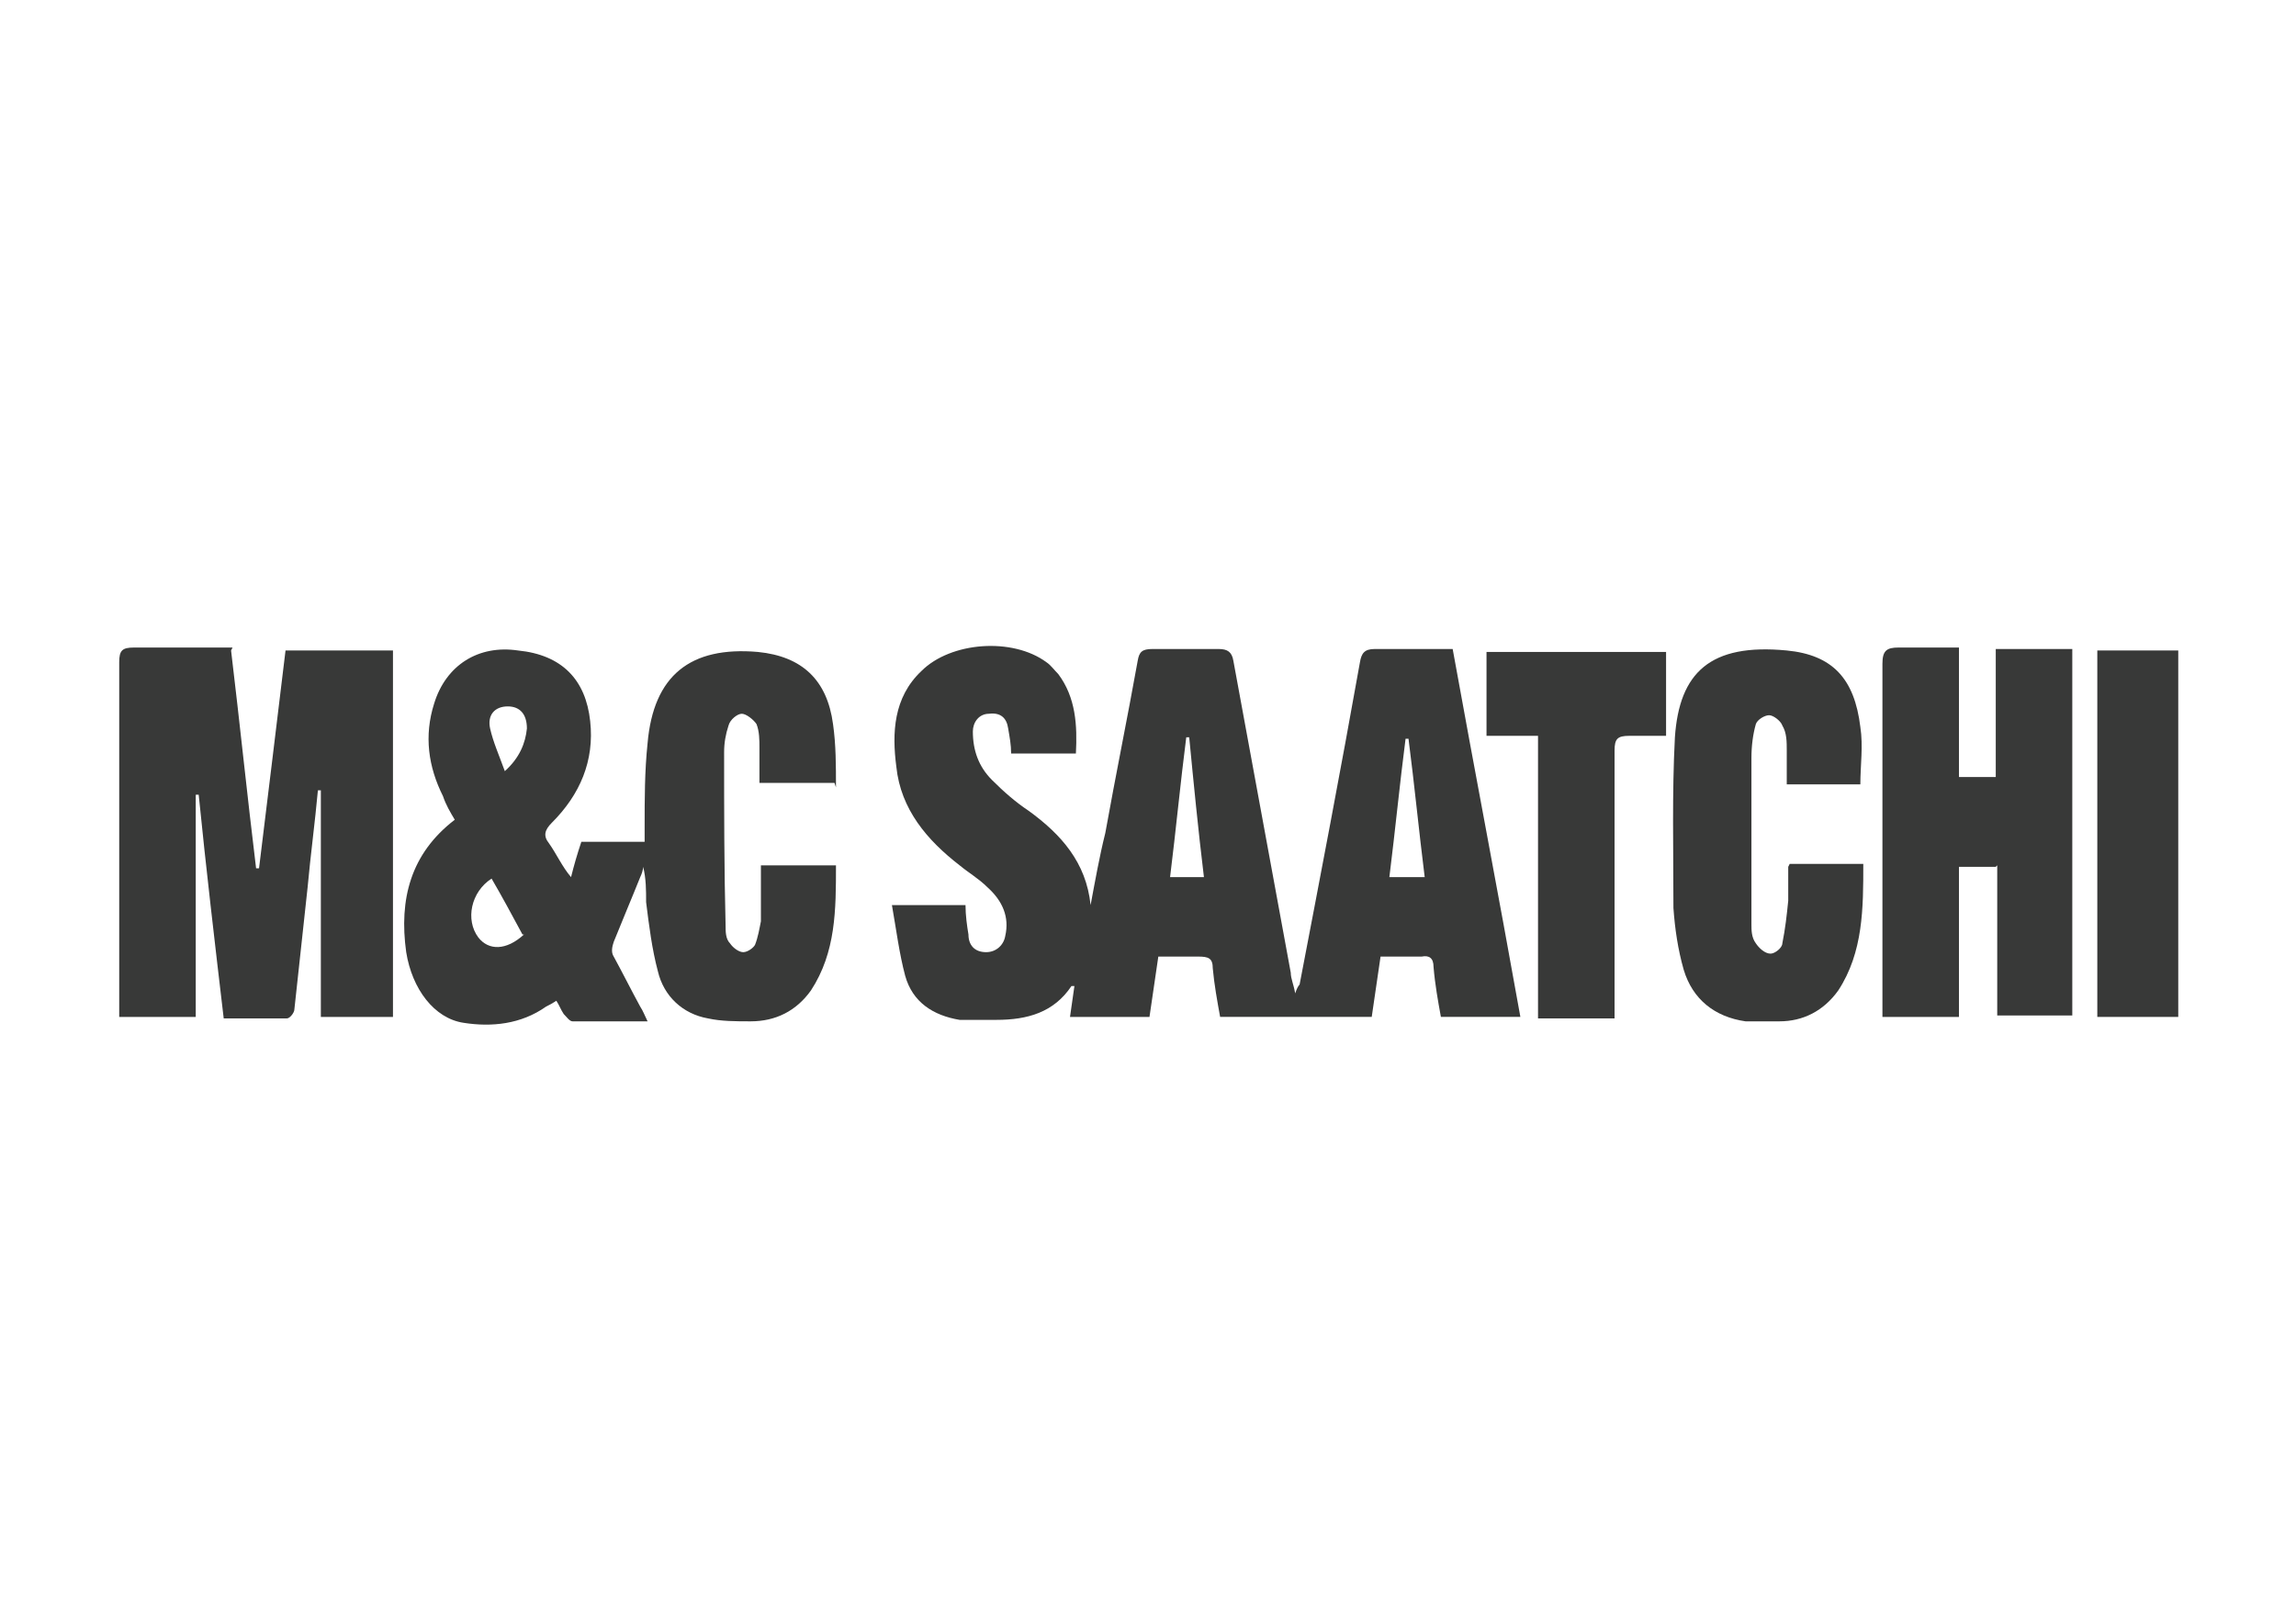
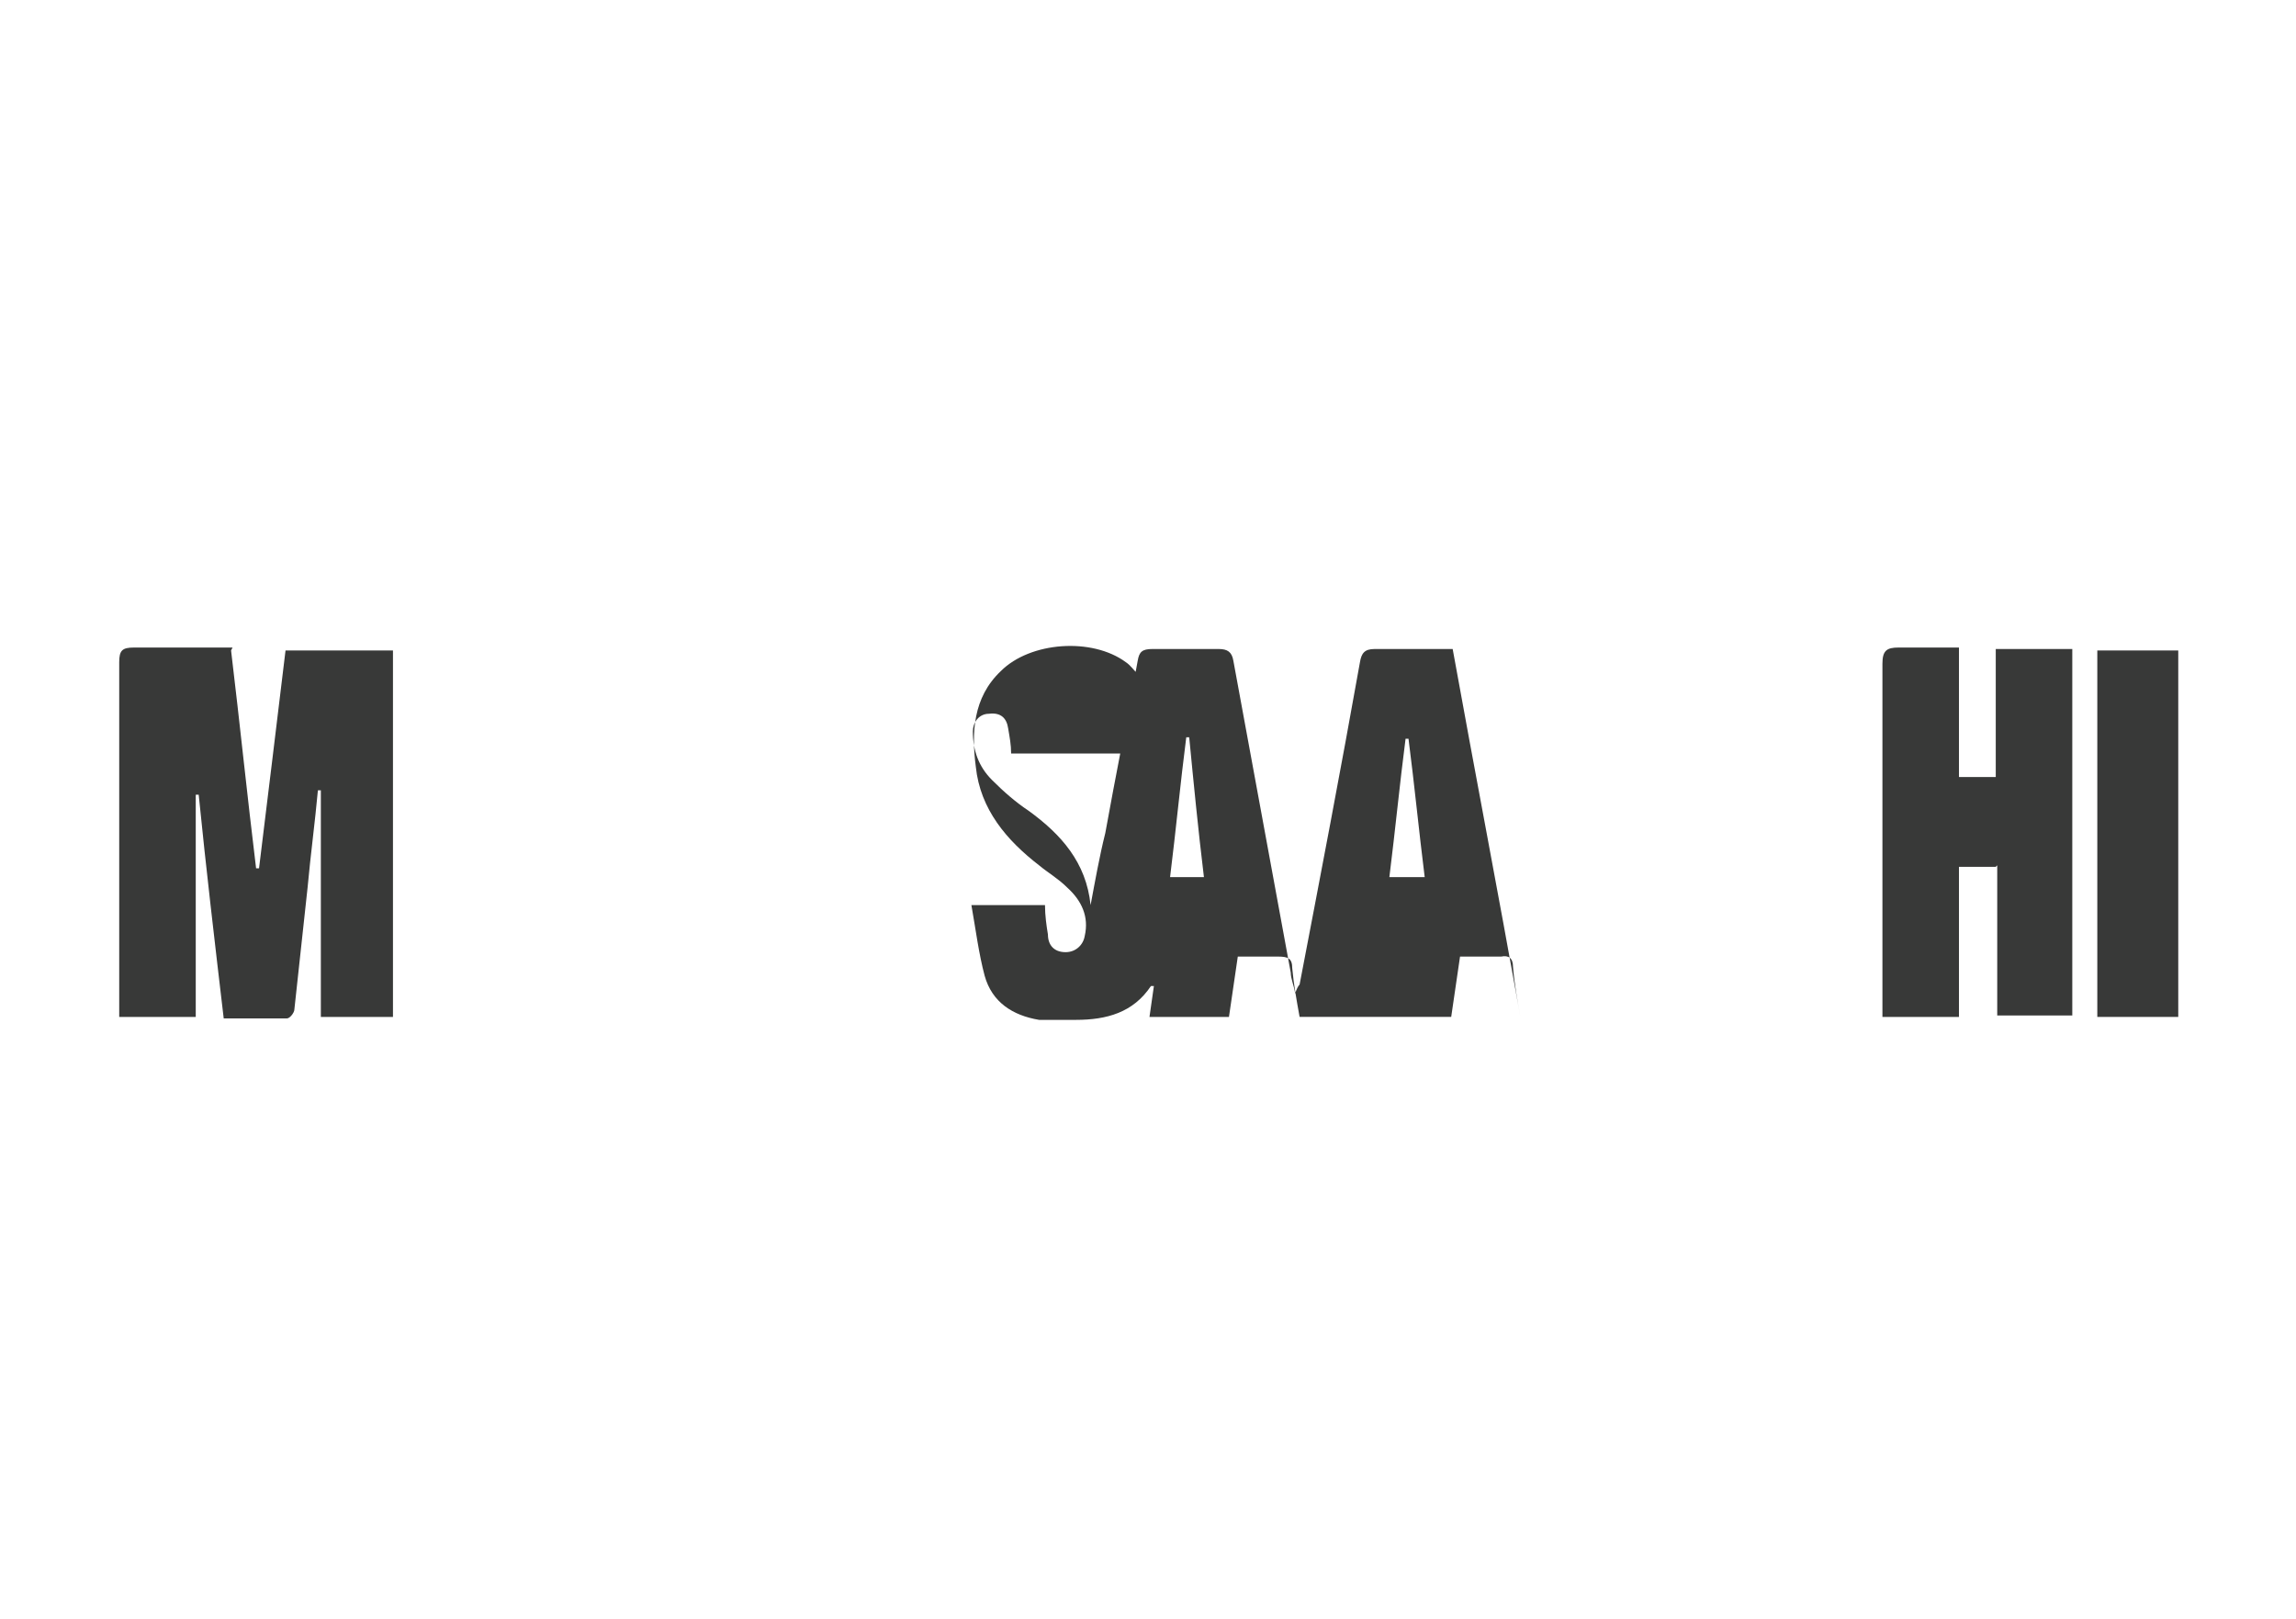
<svg xmlns="http://www.w3.org/2000/svg" viewBox="0 0 156 110" data-sanitized-data-name="Layer 1" data-name="Layer 1" id="Layer_1">
  <defs>
    <style>
      .cls-1 {
        fill: #383938;
        stroke-width: 0px;
      }
    </style>
  </defs>
-   <path d="M73.3,51.2h-4.6c0-.6-.1-1.1-.2-1.7-.1-.7-.5-1.1-1.3-1-.7,0-1.1.6-1.1,1.2,0,1.3.4,2.4,1.3,3.3.8.8,1.6,1.5,2.5,2.1,2.2,1.6,3.9,3.5,4.2,6.4.3-1.6.6-3.3,1-4.9.7-3.9,1.5-7.8,2.2-11.7.1-.6.3-.8,1-.8,1.5,0,3,0,4.5,0,.6,0,.9.2,1,.8,1.3,7.1,2.6,14.1,3.9,21.2,0,.4.2.8.3,1.4.1-.3.2-.5.3-.6,1.4-7.3,2.8-14.6,4.1-21.9.1-.6.3-.9,1-.9,1.7,0,3.5,0,5.3,0,1.5,8.3,3.1,16.6,4.6,25h-5.4c-.2-1.1-.4-2.2-.5-3.4,0-.6-.3-.8-.8-.7-.9,0-1.8,0-2.8,0-.2,1.4-.4,2.7-.6,4.1h-10.3c-.2-1.1-.4-2.2-.5-3.3,0-.7-.3-.8-1-.8-.9,0-1.7,0-2.7,0-.2,1.4-.4,2.7-.6,4.1h-5.4c.1-.7.2-1.4.3-2.1,0,0-.2,0-.2,0-1.2,1.8-3,2.3-5.1,2.3-.8,0-1.7,0-2.5,0-1.8-.3-3.2-1.2-3.7-3-.4-1.5-.6-3.1-.9-4.8h5c0,.7.1,1.4.2,2,0,.7.4,1.2,1.2,1.2.7,0,1.2-.5,1.3-1.1.3-1.3-.2-2.4-1.2-3.3-.6-.6-1.3-1-1.9-1.5-2.2-1.7-4-3.8-4.3-6.7-.3-2.3-.2-4.7,1.7-6.5,2-2,6.2-2.3,8.5-.6.3.2.5.5.8.8,1.2,1.6,1.3,3.5,1.2,5.4ZM81.8,59.6c-.4-3.3-.7-6.4-1-9.5,0,0-.1,0-.2,0-.4,3.1-.7,6.3-1.1,9.5h2.4ZM96.8,59.6c-.4-3.2-.7-6.3-1.1-9.4,0,0-.1,0-.2,0-.4,3.1-.7,6.2-1.1,9.4h2.4Z" class="cls-1" />
-   <path d="M56.7,53.2h-5.1c0-.8,0-1.6,0-2.4,0-.5,0-1.1-.2-1.6-.2-.3-.7-.7-1-.7-.3,0-.8.4-.9.8-.2.6-.3,1.2-.3,1.8,0,3.9,0,7.9.1,11.8,0,.4,0,.9.3,1.2.2.3.6.6.9.6.3,0,.7-.3.8-.5.2-.5.3-1.1.4-1.6,0-1.2,0-2.5,0-3.8h5.1c0,3,0,5.9-1.7,8.5-1,1.4-2.4,2.1-4.1,2.1-1,0-2,0-2.9-.2-1.7-.3-3-1.5-3.4-3.2-.4-1.5-.6-3.1-.8-4.7,0-.8,0-1.6-.2-2.4,0,.2-.1.5-.2.7-.6,1.5-1.2,2.9-1.8,4.4-.1.3-.2.7,0,1,.6,1.1,1.2,2.3,1.8,3.4.2.3.3.6.5,1-1.8,0-3.5,0-5.1,0-.2,0-.4-.3-.6-.5-.2-.3-.3-.6-.5-.9-.3.2-.5.3-.7.4-1.7,1.2-3.7,1.4-5.6,1.1-2-.3-3.5-2.3-3.9-4.8-.5-3.6.3-6.7,3.3-9-.3-.5-.6-1-.8-1.6-1-2-1.3-4.1-.6-6.3.8-2.6,3-4,5.7-3.6,3,.3,4.6,2,4.9,4.8.3,2.7-.7,5-2.6,6.9-.5.5-.6.9-.2,1.4.5.7.9,1.6,1.5,2.3.2-.8.4-1.5.7-2.4h4.3c0-.4,0-.7,0-1,0-1.9,0-3.8.2-5.7.4-4.6,2.9-6.6,7.5-6.2,3,.3,4.7,1.9,5.1,4.9.2,1.4.2,2.8.2,4.3ZM35.5,63.5c-.7-1.3-1.4-2.6-2.1-3.8-1.4.9-1.8,2.8-.9,4,.7.9,1.9.9,3.1-.2ZM34.3,52.4c1-.9,1.4-1.9,1.5-2.9,0-1-.5-1.5-1.3-1.5-.9,0-1.4.6-1.2,1.5.2.9.6,1.8,1,2.9Z" class="cls-1" />
+   <path d="M73.3,51.2h-4.6c0-.6-.1-1.1-.2-1.7-.1-.7-.5-1.1-1.3-1-.7,0-1.1.6-1.1,1.2,0,1.3.4,2.4,1.3,3.3.8.8,1.6,1.5,2.5,2.1,2.2,1.6,3.9,3.5,4.2,6.4.3-1.6.6-3.3,1-4.9.7-3.9,1.5-7.8,2.2-11.7.1-.6.3-.8,1-.8,1.5,0,3,0,4.5,0,.6,0,.9.2,1,.8,1.3,7.1,2.6,14.1,3.9,21.2,0,.4.2.8.3,1.4.1-.3.2-.5.3-.6,1.4-7.3,2.8-14.6,4.1-21.9.1-.6.3-.9,1-.9,1.7,0,3.5,0,5.3,0,1.5,8.3,3.1,16.6,4.6,25c-.2-1.1-.4-2.2-.5-3.4,0-.6-.3-.8-.8-.7-.9,0-1.8,0-2.8,0-.2,1.4-.4,2.7-.6,4.1h-10.3c-.2-1.1-.4-2.2-.5-3.3,0-.7-.3-.8-1-.8-.9,0-1.7,0-2.7,0-.2,1.4-.4,2.7-.6,4.1h-5.4c.1-.7.2-1.4.3-2.1,0,0-.2,0-.2,0-1.2,1.8-3,2.3-5.1,2.3-.8,0-1.7,0-2.5,0-1.8-.3-3.2-1.2-3.7-3-.4-1.5-.6-3.1-.9-4.8h5c0,.7.1,1.4.2,2,0,.7.4,1.2,1.2,1.2.7,0,1.2-.5,1.3-1.1.3-1.3-.2-2.4-1.2-3.3-.6-.6-1.3-1-1.9-1.5-2.2-1.7-4-3.8-4.3-6.7-.3-2.3-.2-4.7,1.7-6.5,2-2,6.2-2.3,8.5-.6.3.2.5.5.8.8,1.2,1.6,1.3,3.5,1.2,5.4ZM81.8,59.6c-.4-3.3-.7-6.4-1-9.5,0,0-.1,0-.2,0-.4,3.1-.7,6.3-1.1,9.5h2.4ZM96.8,59.6c-.4-3.2-.7-6.3-1.1-9.4,0,0-.1,0-.2,0-.4,3.1-.7,6.2-1.1,9.4h2.4Z" class="cls-1" />
  <path d="M15.7,44.2c.6,5,1.1,9.9,1.7,14.8,0,0,.1,0,.2,0,.6-4.9,1.2-9.8,1.8-14.8h7.3v24.9h-4.9v-15.4c0,0-.1,0-.2,0-.2,2.2-.5,4.4-.7,6.6-.3,2.8-.6,5.5-.9,8.3,0,.2-.3.6-.5.6-1.4,0-2.8,0-4.3,0-.6-5.1-1.2-10.2-1.7-15.2,0,0-.1,0-.2,0v15.1h-5.2v-.9c0-7.7,0-15.4,0-23.2,0-.8.2-1,1-1,2.2,0,4.4,0,6.7,0Z" class="cls-1" />
  <path d="M135.6,58.9h-2.5v10.2h-5.2v-1c0-7.7,0-15.3,0-23,0-.9.3-1.1,1.1-1.1,1.3,0,2.7,0,4.1,0v8.8h2.5v-8.7h5.2v24.9h-5.1v-10.2Z" class="cls-1" />
-   <path d="M121.6,58.7h5c0,3,0,6-1.7,8.6-1,1.4-2.4,2.1-4,2.1-.8,0-1.6,0-2.3,0-2.1-.3-3.6-1.5-4.2-3.5-.4-1.4-.6-2.8-.7-4.2,0-3.9-.1-7.8.1-11.6.3-4.4,2.4-6.4,7.6-5.9,3.1.3,4.6,1.9,5,5.2.2,1.3,0,2.6,0,3.9h-5c0-.8,0-1.5,0-2.3,0-.6,0-1.2-.3-1.7-.1-.3-.6-.7-.9-.7-.3,0-.8.3-.9.6-.2.7-.3,1.5-.3,2.3,0,3.8,0,7.5,0,11.3,0,.4,0,.9.3,1.3.2.3.6.7,1,.7.3,0,.8-.4.8-.7.2-1,.3-1.9.4-2.9,0-.8,0-1.5,0-2.3Z" class="cls-1" />
-   <path d="M109.7,69.2h-5.2v-19.2h-3.5v-5.7h12.2v5.7c-.9,0-1.7,0-2.5,0-.8,0-1,.2-1,1,0,5.7,0,11.4,0,17.1,0,.4,0,.7,0,1.2Z" class="cls-1" />
  <path d="M148,44.2v24.9h-5.5v-24.9h5.5Z" class="cls-1" />
</svg>